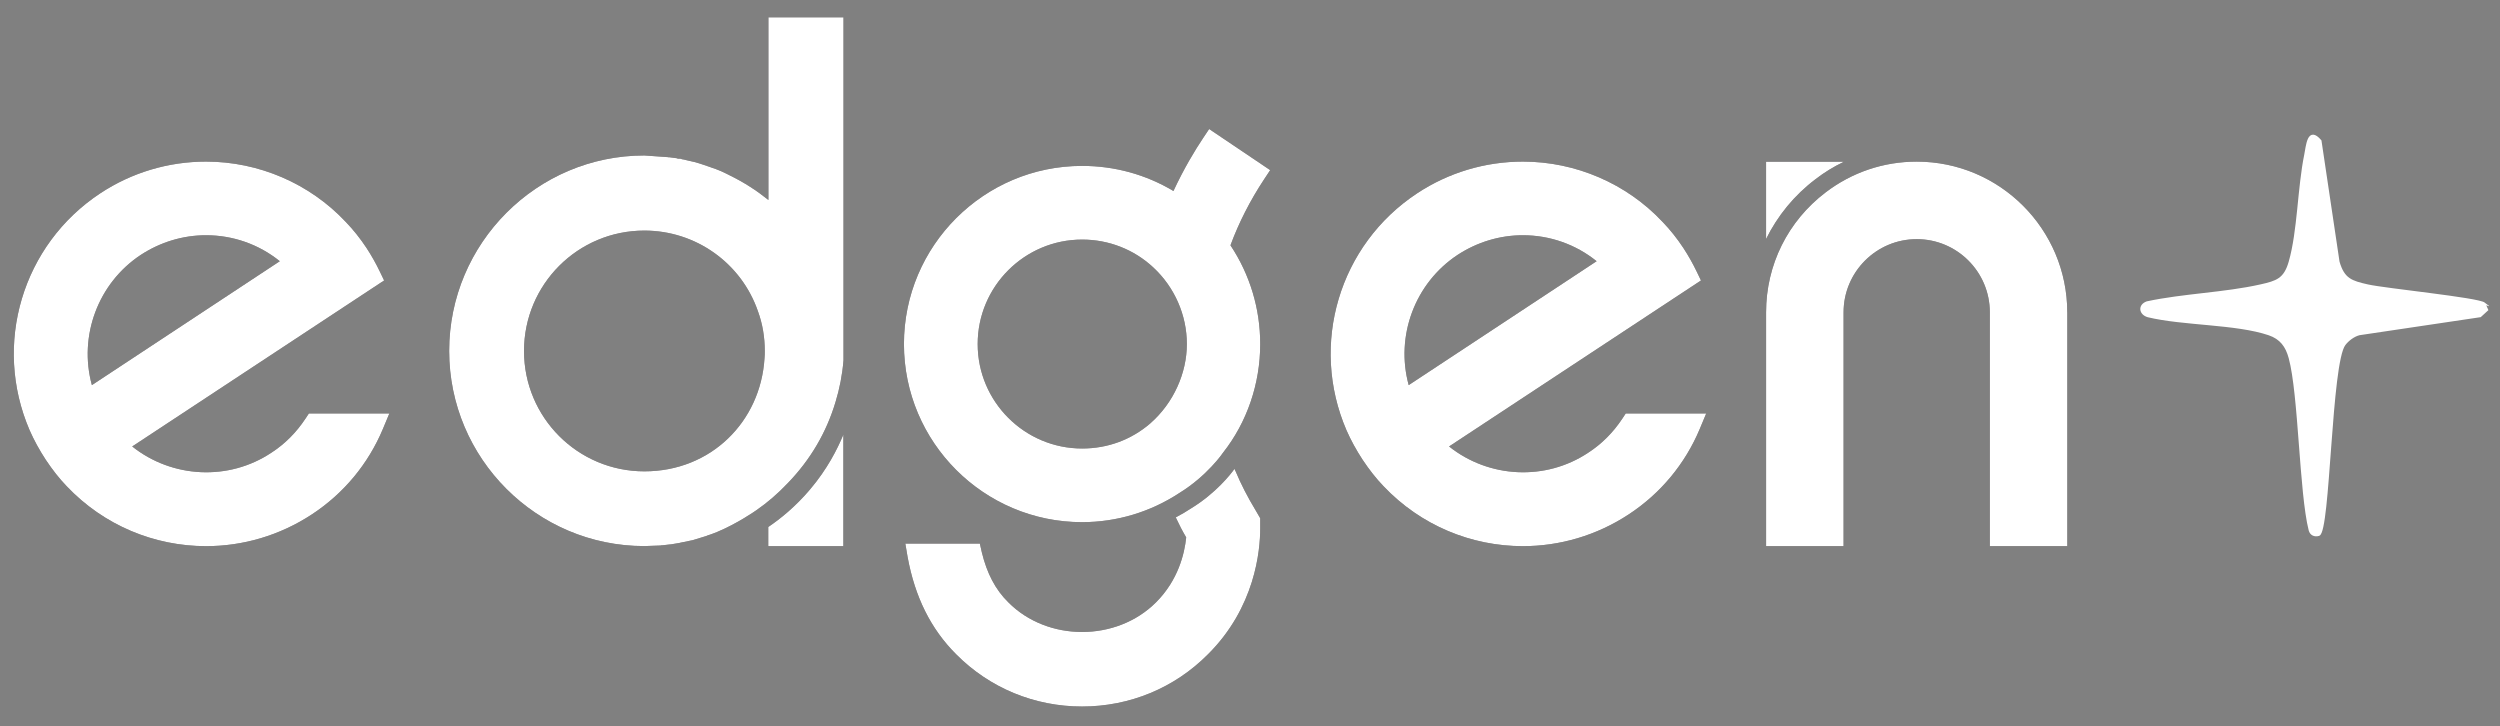
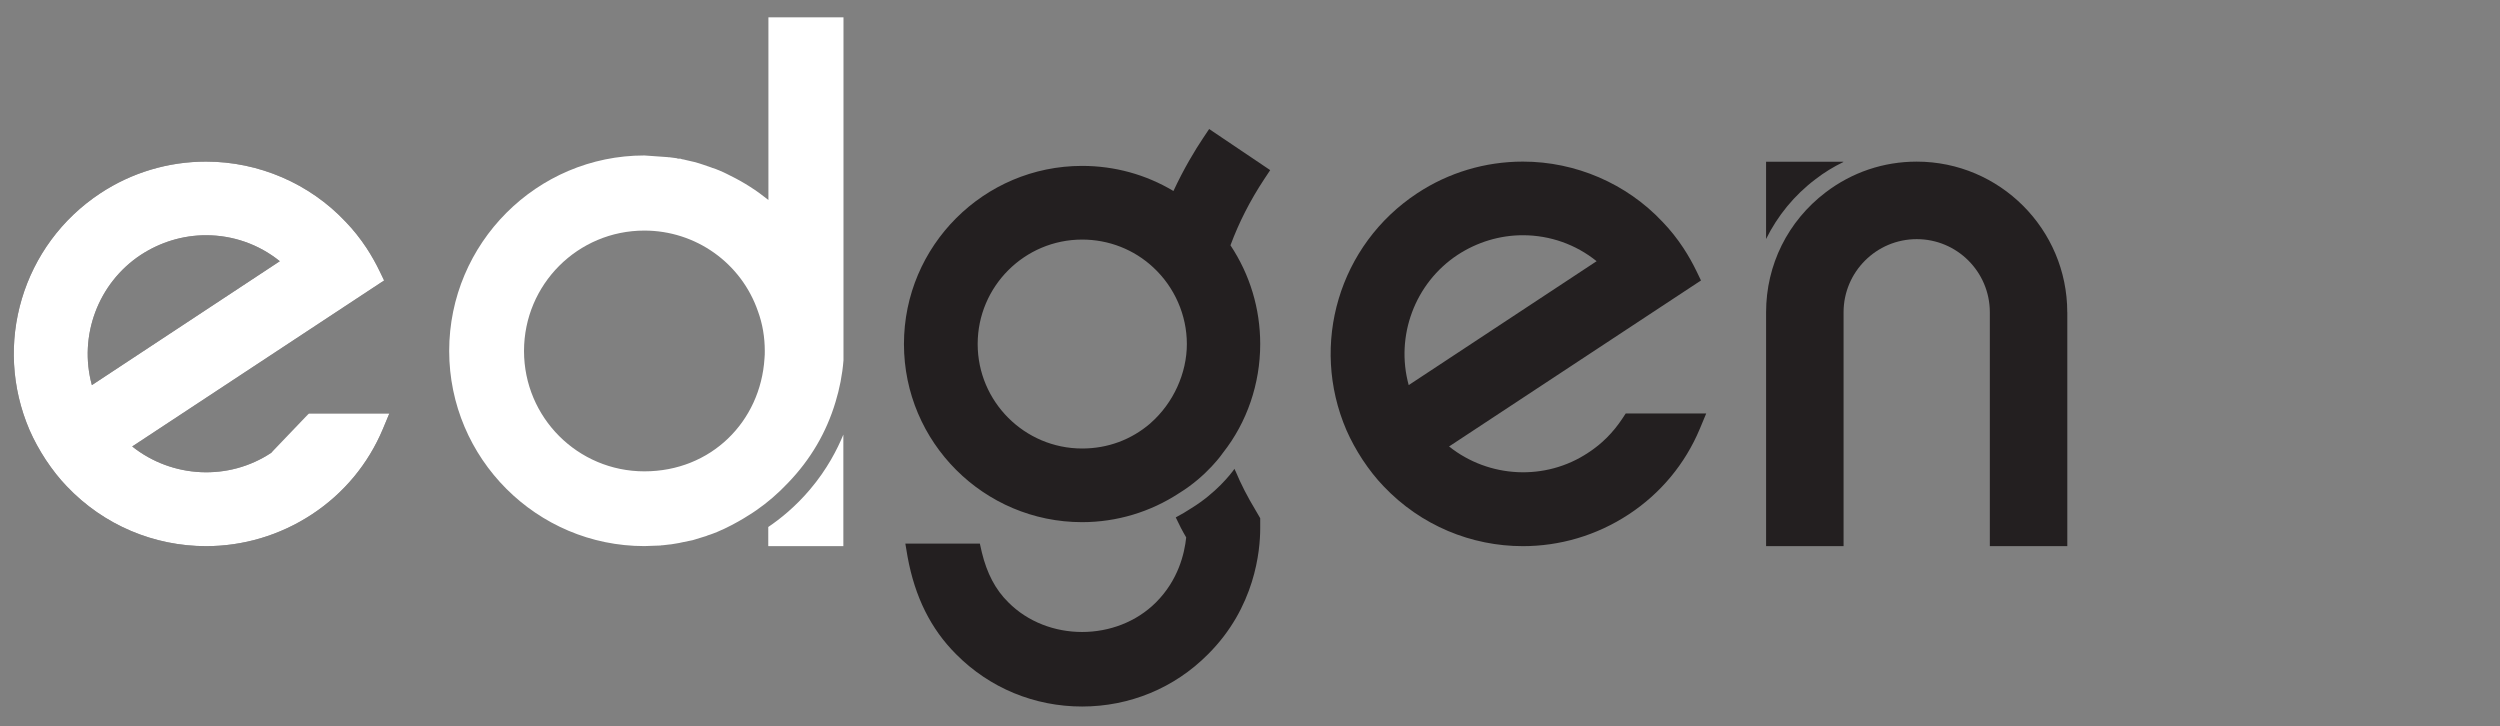
<svg xmlns="http://www.w3.org/2000/svg" width="117" height="34" viewBox="0 0 117 34" fill="none">
  <rect x="0" y="0" width="117" height="34" fill="#808080" stroke="none" />
  <g clip-path="url(#clip0_1024_27515)">
-     <path d="M116.267 14.204L116.399 14.502L116.076 14.797L110.415 15.64C110.154 15.706 109.882 15.91 109.724 16.12C109.059 16.993 109.012 24.884 108.519 25.033C108.33 25.09 108.149 25.018 108.094 24.81C107.652 23.069 107.62 18.449 107.158 16.748C107.008 16.197 106.741 15.831 106.183 15.642C104.648 15.122 102.167 15.197 100.522 14.798C100.147 14.687 100.094 14.292 100.478 14.151C102.188 13.784 104.104 13.739 105.793 13.359C106.557 13.187 106.926 13.074 107.16 12.254C107.571 10.82 107.57 8.794 107.885 7.253C107.973 6.822 108.022 5.919 108.598 6.591L109.442 12.254C109.677 13.074 110.045 13.186 110.81 13.359C111.637 13.545 115.975 13.973 116.27 14.205L116.267 14.204Z" fill="white" stroke="white" stroke-width="0.097" stroke-miterlimit="10" />
    <path d="M14.454 19.35H18.222L17.92 20.074C17.233 21.713 16.086 23.093 14.604 24.068C13.082 25.07 11.357 25.56 9.643 25.56C7.244 25.56 4.868 24.601 3.116 22.75C2.783 22.404 2.46 21.996 2.134 21.506C1.844 21.061 1.592 20.602 1.386 20.135C-0.347 16.113 1.046 11.452 4.696 9.045C6.165 8.076 7.876 7.563 9.644 7.563C12.112 7.563 14.492 8.589 16.174 10.378C16.533 10.749 16.865 11.167 17.157 11.61C17.392 11.97 17.6 12.342 17.779 12.715L17.977 13.126L6.187 20.895C8.058 22.383 10.704 22.514 12.698 21.188C13.332 20.778 13.869 20.24 14.3 19.585L14.456 19.35H14.454ZM9.644 11.009C8.566 11.009 7.509 11.327 6.588 11.929C4.589 13.249 3.671 15.725 4.3 18.023L13.095 12.224C12.118 11.436 10.905 11.009 9.644 11.009Z" fill="#231F20" />
-     <path d="M31.271 7.359C31.311 7.359 31.363 7.359 31.418 7.372L31.629 7.399C31.669 7.399 31.695 7.412 31.721 7.425H31.84L31.919 7.452C31.972 7.465 32.038 7.465 32.104 7.491C32.37 7.544 32.634 7.612 32.9 7.704L33.245 7.823C33.271 7.823 33.31 7.849 33.31 7.849L33.51 7.915C33.55 7.928 33.589 7.955 33.642 7.968L33.855 8.061C33.947 8.1 34.04 8.153 34.2 8.232C34.823 8.537 35.419 8.922 35.962 9.359V0.811H39.475V16.863C39.422 17.539 39.29 18.201 39.103 18.812C38.679 20.23 37.937 21.503 36.876 22.603C36.412 23.093 35.922 23.517 35.404 23.875C35.365 23.902 34.517 24.499 33.561 24.896L33.39 24.963C33.297 25.002 33.205 25.029 33.124 25.055C33.071 25.081 33.032 25.095 32.979 25.108L32.423 25.279C32.25 25.319 32.078 25.346 31.906 25.385C31.867 25.398 31.827 25.398 31.786 25.412L31.388 25.478H31.362L31.03 25.517C30.991 25.517 30.951 25.517 30.911 25.53L30.156 25.557C25.119 25.557 21.022 21.46 21.022 16.423C21.022 11.386 25.119 7.276 30.156 7.276L31.27 7.355L31.271 7.359ZM35.779 16.77C35.792 16.65 35.792 16.531 35.792 16.426C35.792 15.776 35.686 15.152 35.473 14.57C34.691 12.303 32.556 10.791 30.157 10.791C27.042 10.791 24.524 13.309 24.524 16.426C24.524 19.542 27.042 22.059 30.157 22.059C33.272 22.059 35.592 19.739 35.779 16.769V16.77ZM39.469 20.339V25.56H35.955V24.663C36.509 24.288 37.218 23.723 37.905 22.911C38.715 21.956 39.19 21.017 39.469 20.339Z" fill="#231F20" />
    <path d="M56.588 6.038L59.445 7.962L59.156 8.399C58.506 9.384 57.979 10.418 57.586 11.48C58.498 12.855 58.978 14.447 58.978 16.101C58.978 17.956 58.361 19.762 57.239 21.185C57.232 21.2 56.495 22.275 55.185 23.078C53.835 23.964 52.259 24.437 50.642 24.437C46.045 24.437 42.305 20.698 42.305 16.101C42.305 11.504 46.045 7.764 50.642 7.764C52.167 7.764 53.631 8.169 54.917 8.939C55.417 7.866 55.929 7.026 56.293 6.48L56.588 6.038ZM57.816 22.033C58.08 22.667 58.397 23.275 58.74 23.843L58.978 24.252V24.727C58.978 25.77 58.74 28.426 56.534 30.62C54.961 32.206 52.859 33.065 50.641 33.065C48.422 33.065 46.321 32.206 44.748 30.62C43.558 29.431 42.819 27.938 42.475 26.062L42.37 25.442H45.858L45.95 25.851C46.188 26.828 46.584 27.596 47.191 28.19C49.028 30.039 52.252 30.039 54.101 28.19C55.144 27.147 55.436 25.904 55.514 25.151C55.342 24.861 55.184 24.557 55.025 24.214C55.276 24.082 55.527 23.936 55.765 23.778C56.902 23.078 57.6 22.193 57.773 21.942L57.813 22.035L57.816 22.033ZM53.838 19.809C54.923 18.861 55.545 17.454 55.545 16.101C55.545 14.748 54.971 13.439 53.97 12.512C53.069 11.674 51.888 11.212 50.644 11.212C47.948 11.212 45.755 13.405 45.755 16.101C45.755 18.796 47.948 20.99 50.644 20.99C51.838 20.99 52.943 20.582 53.84 19.81L53.838 19.809Z" fill="#231F20" />
    <path d="M76.083 19.35H79.851L79.549 20.074C78.862 21.713 77.714 23.093 76.232 24.068C74.711 25.07 72.985 25.56 71.271 25.56C68.872 25.56 66.497 24.601 64.745 22.75C64.412 22.404 64.089 21.996 63.763 21.506C63.473 21.061 63.22 20.602 63.015 20.135C61.282 16.113 62.674 11.452 66.325 9.045C67.794 8.076 69.505 7.563 71.273 7.563C73.741 7.563 76.121 8.589 77.802 10.378C78.162 10.749 78.493 11.167 78.785 11.61C79.02 11.97 79.229 12.342 79.408 12.715L79.606 13.126L67.816 20.895C69.687 22.383 72.332 22.514 74.326 21.188C74.96 20.778 75.497 20.24 75.929 19.585L76.084 19.35H76.083ZM71.271 11.009C70.193 11.009 69.136 11.327 68.215 11.929C66.216 13.249 65.298 15.725 65.927 18.023L74.722 12.224C73.745 11.436 72.532 11.009 71.271 11.009Z" fill="#231F20" />
    <path d="M86.267 7.584C85.811 7.805 85.38 8.066 84.975 8.38C83.969 9.137 83.188 10.103 82.652 11.186V7.57H86.267V7.584ZM96.75 14.615V25.558H93.124V14.615C93.124 12.726 91.592 11.192 89.704 11.192C87.815 11.192 86.279 12.726 86.279 14.615V25.558H82.653V14.615C82.653 12.395 83.67 10.349 85.441 9.002C86.677 8.062 88.15 7.564 89.702 7.564C93.588 7.564 96.748 10.726 96.748 14.615H96.75Z" fill="#231F20" />
-     <path d="M14.454 19.35H18.222L17.92 20.074C17.233 21.713 16.086 23.093 14.604 24.068C13.082 25.07 11.357 25.56 9.643 25.56C7.244 25.56 4.868 24.601 3.116 22.75C2.783 22.404 2.46 21.996 2.134 21.506C1.844 21.061 1.592 20.602 1.386 20.135C-0.347 16.113 1.046 11.452 4.696 9.045C6.165 8.076 7.876 7.563 9.644 7.563C12.112 7.563 14.492 8.589 16.174 10.378C16.533 10.749 16.865 11.167 17.157 11.61C17.392 11.97 17.6 12.342 17.779 12.715L17.977 13.126L6.187 20.895C8.058 22.383 10.704 22.514 12.698 21.188C13.332 20.778 13.869 20.24 14.3 19.585L14.456 19.35H14.454ZM9.644 11.009C8.566 11.009 7.509 11.327 6.588 11.929C4.589 13.249 3.671 15.725 4.3 18.023L13.095 12.224C12.118 11.436 10.905 11.009 9.644 11.009Z" fill="white" />
+     <path d="M14.454 19.35H18.222L17.92 20.074C17.233 21.713 16.086 23.093 14.604 24.068C13.082 25.07 11.357 25.56 9.643 25.56C7.244 25.56 4.868 24.601 3.116 22.75C2.783 22.404 2.46 21.996 2.134 21.506C1.844 21.061 1.592 20.602 1.386 20.135C-0.347 16.113 1.046 11.452 4.696 9.045C6.165 8.076 7.876 7.563 9.644 7.563C12.112 7.563 14.492 8.589 16.174 10.378C16.533 10.749 16.865 11.167 17.157 11.61C17.392 11.97 17.6 12.342 17.779 12.715L17.977 13.126L6.187 20.895C8.058 22.383 10.704 22.514 12.698 21.188L14.456 19.35H14.454ZM9.644 11.009C8.566 11.009 7.509 11.327 6.588 11.929C4.589 13.249 3.671 15.725 4.3 18.023L13.095 12.224C12.118 11.436 10.905 11.009 9.644 11.009Z" fill="white" />
    <path d="M31.271 7.359C31.311 7.359 31.363 7.359 31.418 7.372L31.629 7.399C31.669 7.399 31.695 7.412 31.721 7.425H31.84L31.919 7.452C31.972 7.465 32.038 7.465 32.104 7.491C32.37 7.544 32.634 7.612 32.9 7.704L33.245 7.823C33.271 7.823 33.31 7.849 33.31 7.849L33.51 7.915C33.55 7.928 33.589 7.955 33.642 7.968L33.855 8.061C33.947 8.1 34.04 8.153 34.2 8.232C34.823 8.537 35.419 8.922 35.962 9.359V0.811H39.475V16.863C39.422 17.539 39.29 18.201 39.103 18.812C38.679 20.23 37.937 21.503 36.876 22.603C36.412 23.093 35.922 23.517 35.404 23.875C35.365 23.902 34.517 24.499 33.561 24.896L33.39 24.963C33.297 25.002 33.205 25.029 33.124 25.055C33.071 25.081 33.032 25.095 32.979 25.108L32.423 25.279C32.25 25.319 32.078 25.346 31.906 25.385C31.867 25.398 31.827 25.398 31.786 25.412L31.388 25.478H31.362L31.03 25.517C30.991 25.517 30.951 25.517 30.911 25.53L30.156 25.557C25.119 25.557 21.022 21.46 21.022 16.423C21.022 11.386 25.119 7.276 30.156 7.276L31.27 7.355L31.271 7.359ZM35.779 16.77C35.792 16.65 35.792 16.531 35.792 16.426C35.792 15.776 35.686 15.152 35.473 14.57C34.691 12.303 32.556 10.791 30.157 10.791C27.042 10.791 24.524 13.309 24.524 16.426C24.524 19.542 27.042 22.059 30.157 22.059C33.272 22.059 35.592 19.739 35.779 16.769V16.77ZM39.469 20.339V25.56H35.955V24.663C36.509 24.288 37.218 23.723 37.905 22.911C38.715 21.956 39.19 21.017 39.469 20.339Z" fill="white" />
-     <path d="M56.588 6.038L59.445 7.962L59.156 8.399C58.506 9.384 57.979 10.418 57.586 11.48C58.498 12.855 58.978 14.447 58.978 16.101C58.978 17.956 58.361 19.762 57.239 21.185C57.232 21.2 56.495 22.275 55.185 23.078C53.835 23.964 52.259 24.437 50.642 24.437C46.045 24.437 42.305 20.698 42.305 16.101C42.305 11.504 46.045 7.764 50.642 7.764C52.167 7.764 53.631 8.169 54.917 8.939C55.417 7.866 55.929 7.026 56.293 6.48L56.588 6.038ZM57.816 22.033C58.08 22.667 58.397 23.275 58.74 23.843L58.978 24.252V24.727C58.978 25.77 58.74 28.426 56.534 30.62C54.961 32.206 52.859 33.065 50.641 33.065C48.422 33.065 46.321 32.206 44.748 30.62C43.558 29.431 42.819 27.938 42.475 26.062L42.37 25.442H45.858L45.95 25.851C46.188 26.828 46.584 27.596 47.191 28.19C49.028 30.039 52.252 30.039 54.101 28.19C55.144 27.147 55.436 25.904 55.514 25.151C55.342 24.861 55.184 24.557 55.025 24.214C55.276 24.082 55.527 23.936 55.765 23.778C56.902 23.078 57.6 22.193 57.773 21.942L57.813 22.035L57.816 22.033ZM53.838 19.809C54.923 18.861 55.545 17.454 55.545 16.101C55.545 14.748 54.971 13.439 53.97 12.512C53.069 11.674 51.888 11.212 50.644 11.212C47.948 11.212 45.755 13.405 45.755 16.101C45.755 18.796 47.948 20.99 50.644 20.99C51.838 20.99 52.943 20.582 53.84 19.81L53.838 19.809Z" fill="white" />
-     <path d="M76.083 19.35H79.851L79.549 20.074C78.862 21.713 77.714 23.093 76.232 24.068C74.711 25.07 72.985 25.56 71.271 25.56C68.872 25.56 66.497 24.601 64.745 22.75C64.412 22.404 64.089 21.996 63.763 21.506C63.473 21.061 63.22 20.602 63.015 20.135C61.282 16.113 62.674 11.452 66.325 9.045C67.794 8.076 69.505 7.563 71.273 7.563C73.741 7.563 76.121 8.589 77.802 10.378C78.162 10.749 78.493 11.167 78.785 11.61C79.02 11.97 79.229 12.342 79.408 12.715L79.606 13.126L67.816 20.895C69.687 22.383 72.332 22.514 74.326 21.188C74.96 20.778 75.497 20.24 75.929 19.585L76.084 19.35H76.083ZM71.271 11.009C70.193 11.009 69.136 11.327 68.215 11.929C66.216 13.249 65.298 15.725 65.927 18.023L74.722 12.224C73.745 11.436 72.532 11.009 71.271 11.009Z" fill="white" />
-     <path d="M86.267 7.584C85.811 7.805 85.38 8.066 84.975 8.38C83.969 9.137 83.188 10.103 82.652 11.186V7.57H86.267V7.584ZM96.75 14.615V25.558H93.124V14.615C93.124 12.726 91.592 11.192 89.704 11.192C87.815 11.192 86.279 12.726 86.279 14.615V25.558H82.653V14.615C82.653 12.395 83.67 10.349 85.441 9.002C86.677 8.062 88.15 7.564 89.702 7.564C93.588 7.564 96.748 10.726 96.748 14.615H96.75Z" fill="white" />
  </g>
  <defs>
    <clipPath id="clip0_1024_27515">
      <rect width="115.842" height="32.255" fill="white" transform="translate(0.645 0.811)" />
    </clipPath>
  </defs>
</svg>